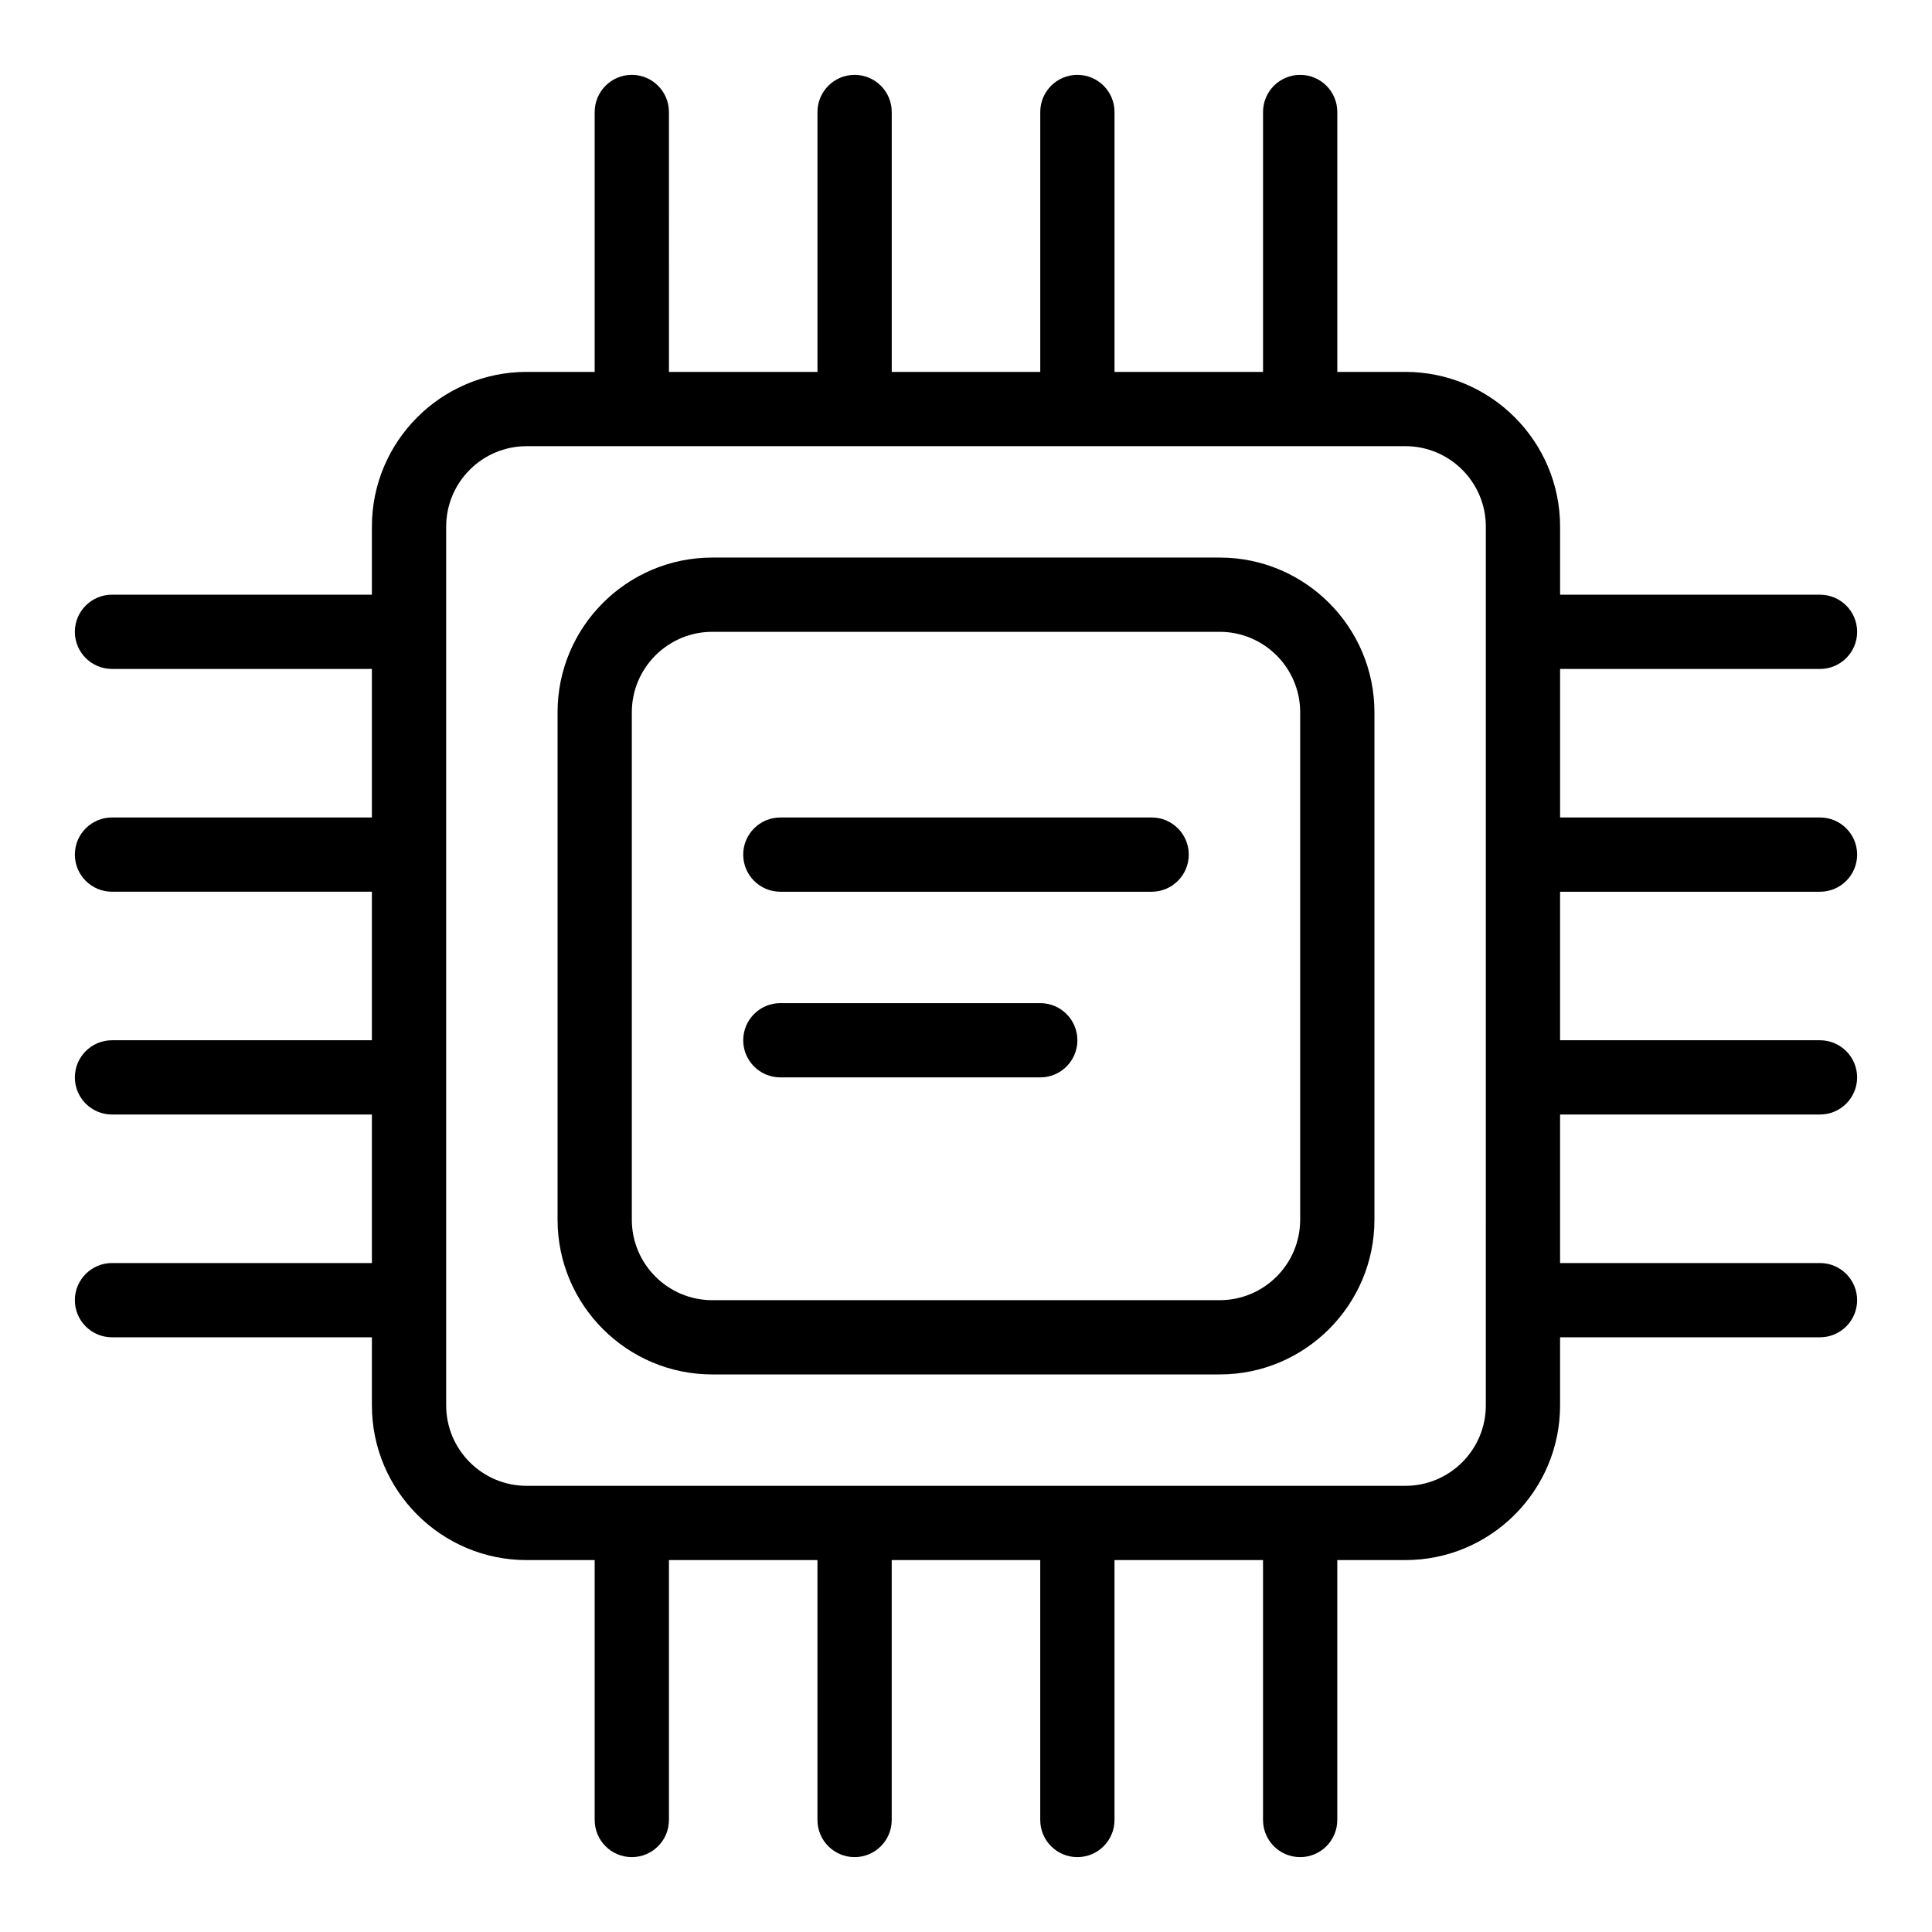
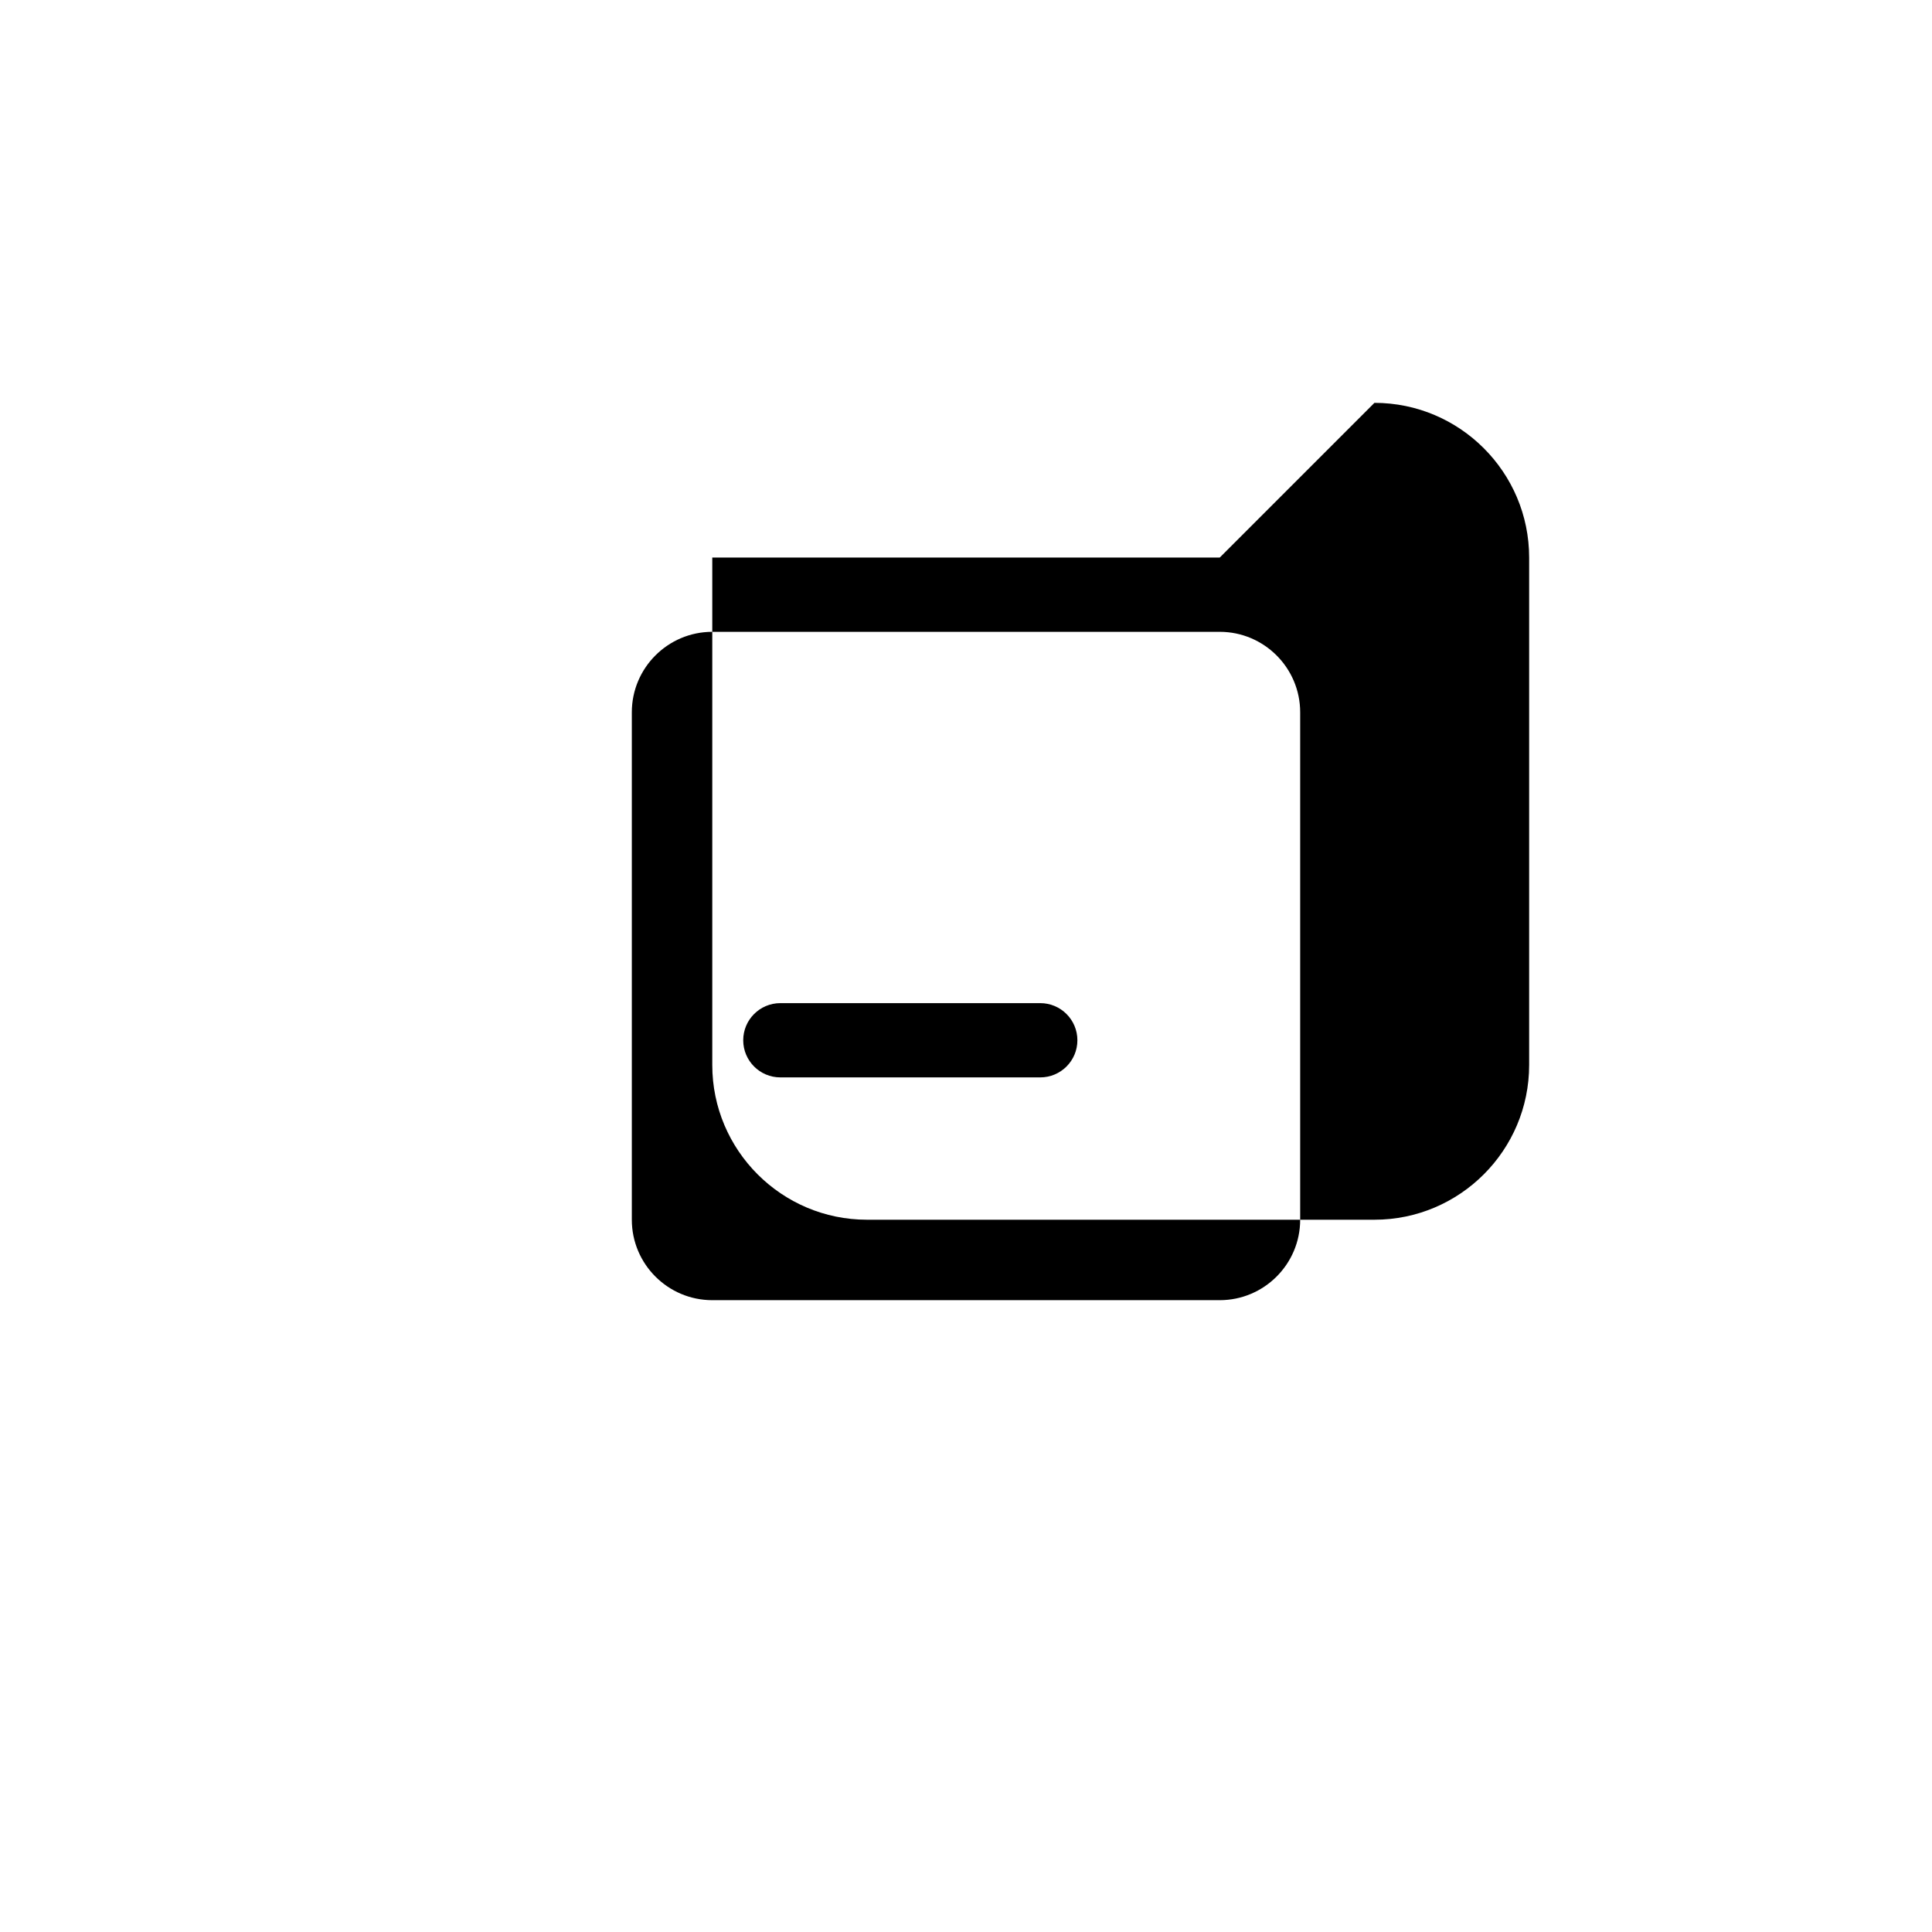
<svg xmlns="http://www.w3.org/2000/svg" fill="#000000" width="800px" height="800px" version="1.1" viewBox="144 144 512 512">
  <g>
-     <path d="m467.24 291.76h-134.48c-22.609 0-41 18.391-41 41v134.48c0 22.609 18.391 41 41 41h134.48c22.609 0 41-18.391 41-41v-134.48c0-22.609-18.391-41-41-41zm21.32 175.48c0 11.758-9.562 21.32-21.32 21.32h-134.48c-11.754 0-21.32-9.562-21.32-21.32v-134.48c0-11.754 9.566-21.32 21.32-21.32h134.48c11.758 0 21.32 9.566 21.32 21.32z" />
-     <path d="m626.32 380.32c5.434 0 9.84-4.406 9.84-9.84 0-5.434-4.406-9.84-9.84-9.84h-68.879v-39.359h68.879c5.434 0 9.84-4.406 9.84-9.84s-4.406-9.84-9.84-9.84h-68.879v-18.039c-0.004-22.613-18.395-41.004-41-41.004h-18.043v-68.879c0-5.434-4.406-9.84-9.84-9.84s-9.84 4.406-9.84 9.84v68.879h-39.359v-68.879c0-5.434-4.406-9.84-9.84-9.84-5.434 0-9.84 4.406-9.84 9.84v68.879h-39.359v-68.879c0-5.434-4.406-9.84-9.84-9.84-5.434 0-9.84 4.406-9.84 9.84v68.879h-39.359l-0.004-68.879c0-5.434-4.406-9.84-9.84-9.84s-9.84 4.406-9.84 9.84v68.879h-18.039c-22.609 0-41 18.391-41 41v18.039h-68.879c-5.434 0-9.84 4.406-9.84 9.84s4.406 9.84 9.84 9.84h68.879v39.359h-68.879c-5.434 0-9.84 4.406-9.84 9.84 0 5.434 4.406 9.84 9.84 9.84h68.879v39.359l-68.879 0.004c-5.434 0-9.84 4.406-9.84 9.84 0 5.434 4.406 9.84 9.84 9.84h68.879v39.359h-68.879c-5.434 0-9.84 4.406-9.84 9.84s4.406 9.84 9.84 9.84h68.879v18.039c0 22.609 18.391 41 41 41h18.039v68.879c0 5.434 4.406 9.84 9.84 9.84s9.84-4.406 9.84-9.84v-68.879h39.359v68.879c0 5.434 4.406 9.84 9.84 9.84 5.434 0 9.84-4.406 9.84-9.84v-68.879h39.359v68.879c0 5.434 4.406 9.84 9.84 9.84s9.84-4.406 9.84-9.84v-68.879h39.359v68.879c0 5.434 4.406 9.84 9.84 9.84 5.434 0 9.84-4.406 9.84-9.84v-68.879h18.039c22.613 0 41.004-18.391 41.004-41v-18.039h68.879c5.434 0 9.84-4.406 9.84-9.84s-4.406-9.84-9.84-9.84h-68.879v-39.359h68.879c5.434 0 9.84-4.406 9.84-9.84 0-5.434-4.406-9.84-9.84-9.84h-68.879v-39.359zm-88.562 136.12c0 11.758-9.562 21.32-21.316 21.32h-232.88c-11.758 0-21.32-9.562-21.32-21.32v-232.88c0-11.758 9.562-21.32 21.32-21.32h232.88c11.758 0 21.32 9.566 21.32 21.32z" />
-     <path d="m449.2 360.64h-98.402c-5.434 0-9.84 4.406-9.84 9.84 0 5.434 4.406 9.84 9.84 9.84h98.398c5.434 0 9.84-4.406 9.84-9.84 0.004-5.434-4.402-9.84-9.836-9.84z" />
+     <path d="m467.24 291.76h-134.48v134.48c0 22.609 18.391 41 41 41h134.48c22.609 0 41-18.391 41-41v-134.48c0-22.609-18.391-41-41-41zm21.32 175.48c0 11.758-9.562 21.32-21.32 21.32h-134.48c-11.754 0-21.32-9.562-21.32-21.32v-134.48c0-11.754 9.566-21.32 21.32-21.32h134.48c11.758 0 21.32 9.566 21.32 21.32z" />
    <path d="m419.68 409.84h-68.879c-5.434 0-9.84 4.406-9.84 9.84 0 5.434 4.406 9.84 9.84 9.84h68.879c5.434 0 9.84-4.406 9.84-9.84 0-5.434-4.406-9.84-9.84-9.84z" />
  </g>
</svg>